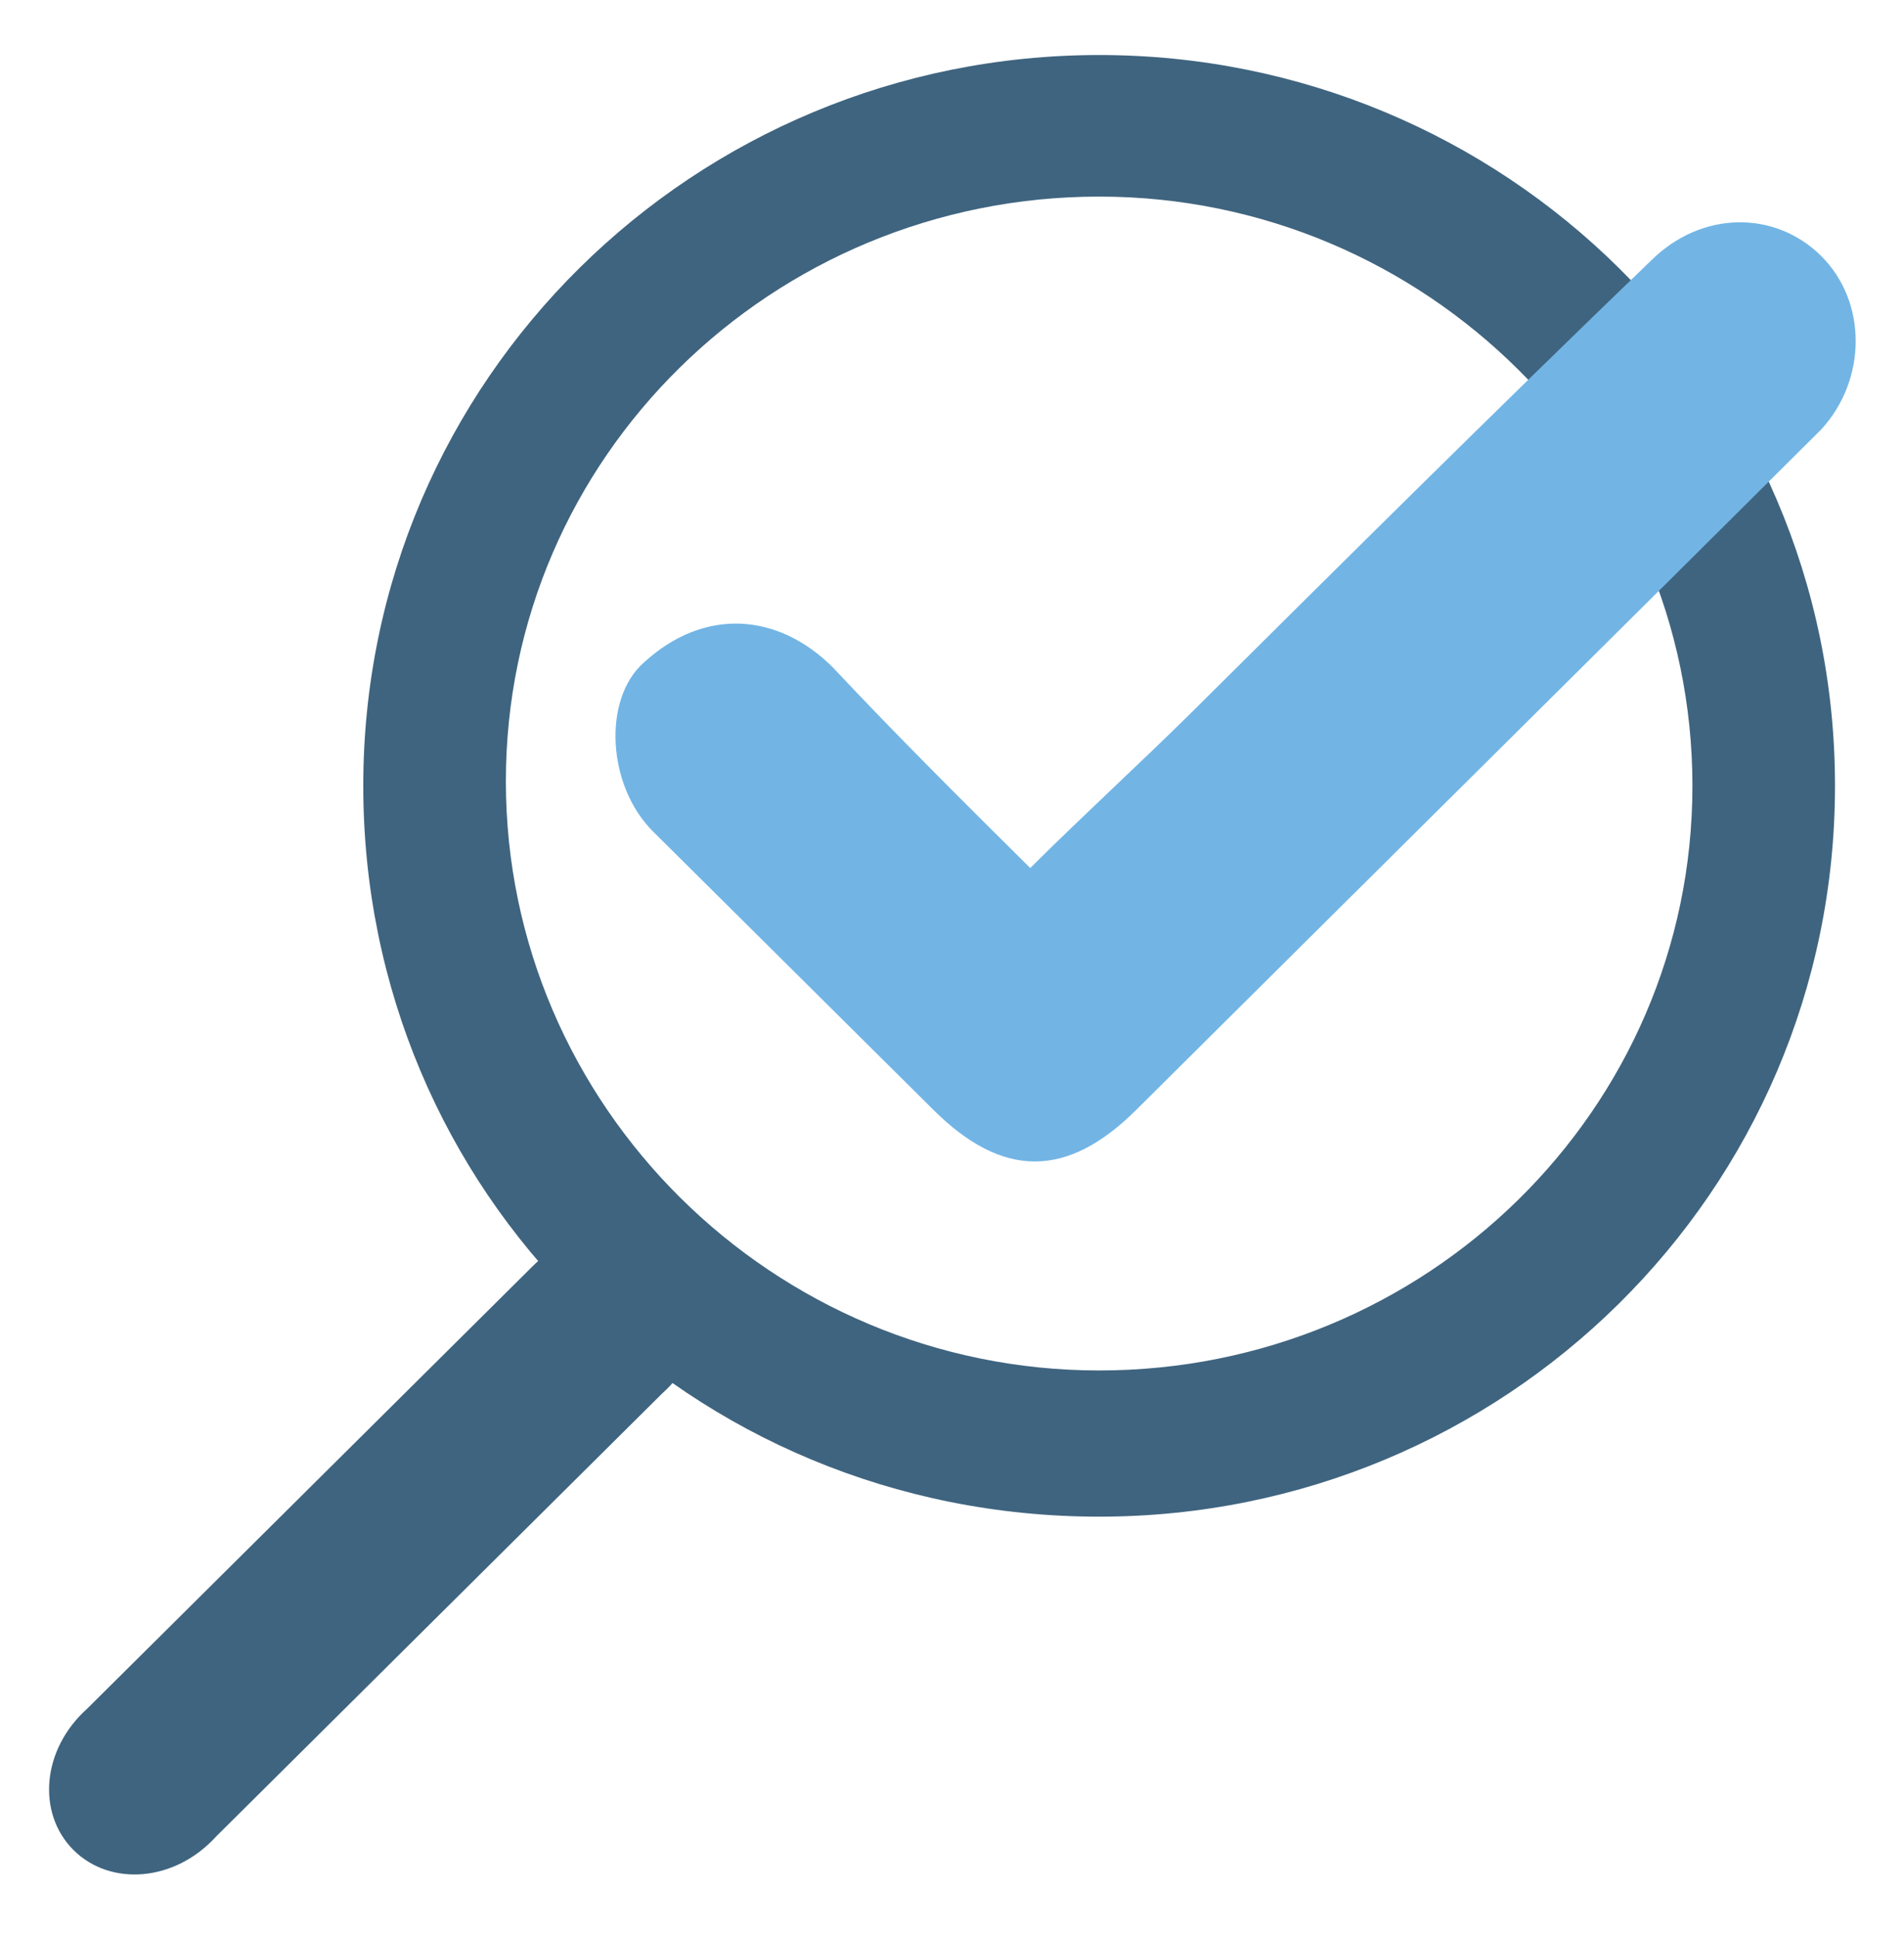
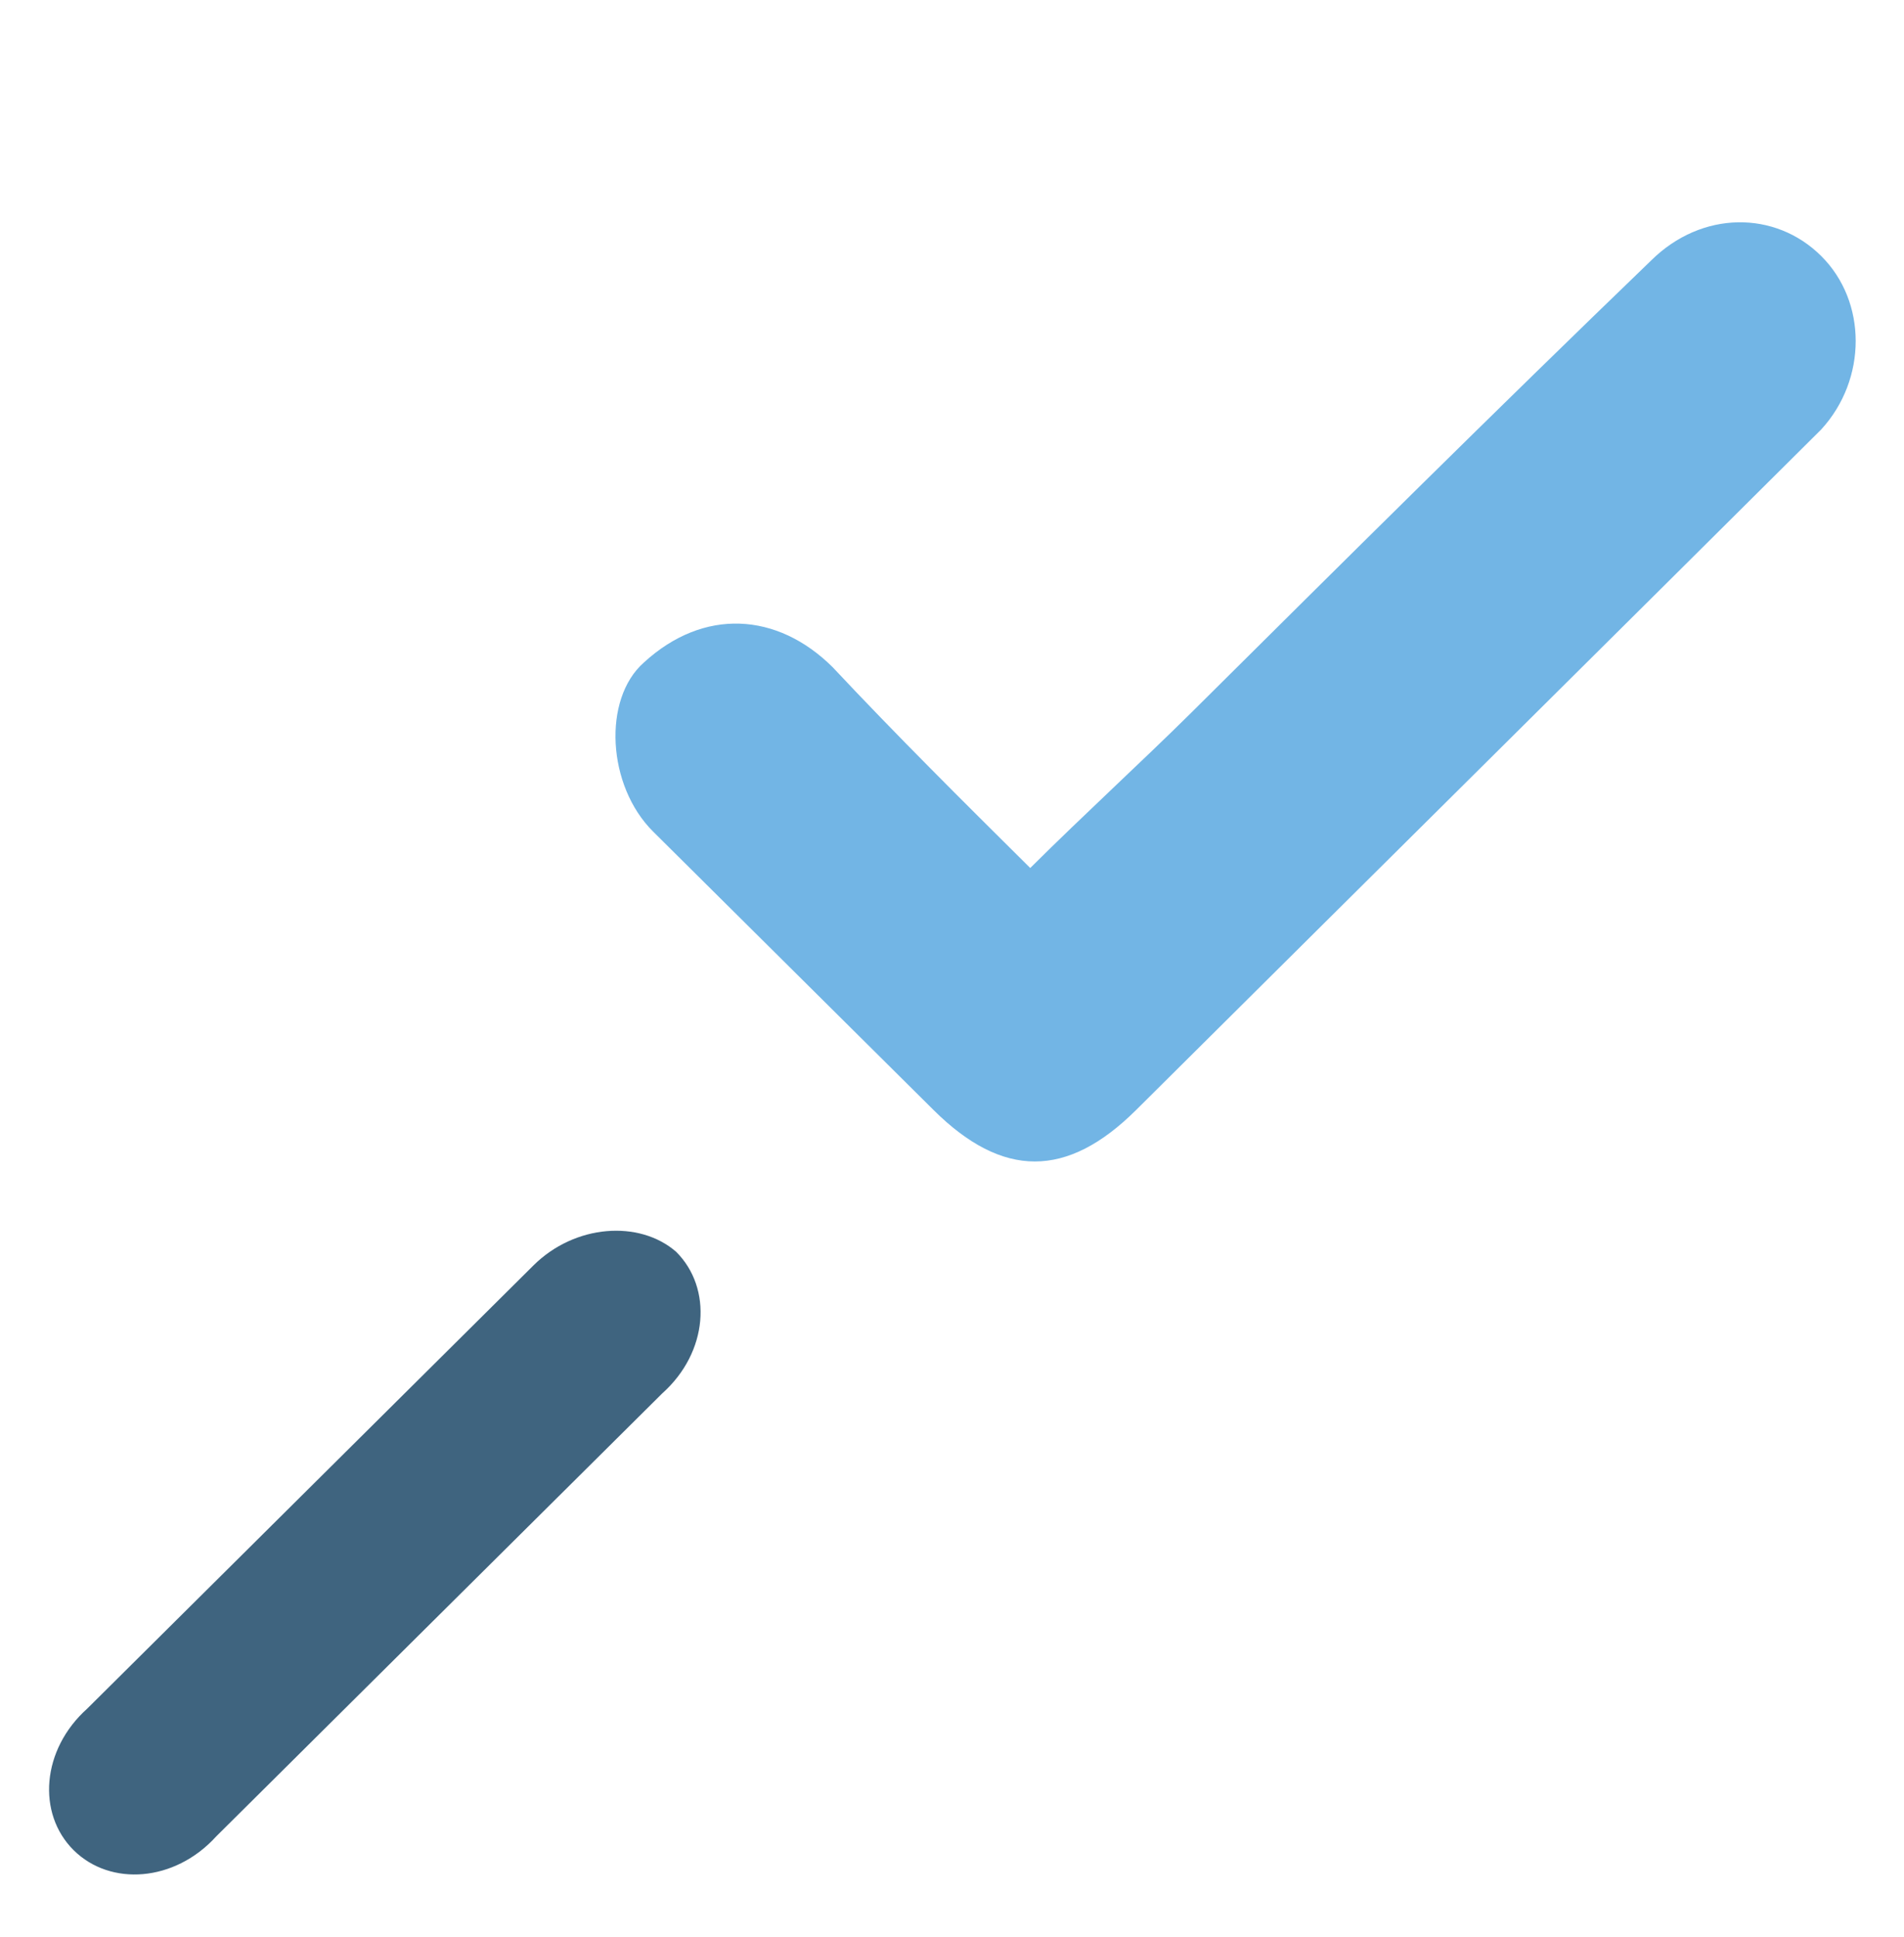
<svg xmlns="http://www.w3.org/2000/svg" width="58px" height="59px" viewBox="0 0 58 59" version="1.1">
  <g id="surface1">
    <path style=" stroke:none;fill-rule:nonzero;fill:rgb(24.706%,39.216%,49.804%);fill-opacity:1;" d="M 2.242 56.352 C 1.121 55.238 1.262 53.289 2.66 52.039 L 16.25 38.543 C 17.512 37.289 19.473 37.152 20.594 38.125 C 21.715 39.238 21.574 41.188 20.176 42.438 L 6.586 55.934 C 5.324 57.324 3.363 57.465 2.242 56.352 Z M 2.242 56.352 " />
-     <path style=" stroke:none;fill-rule:nonzero;fill:rgb(24.706%,39.216%,49.804%);fill-opacity:1;" d="M 33.484 1.676 C 21.156 1.676 11.066 11.555 11.066 23.934 C 11.066 36.316 21.016 46.195 33.484 46.195 C 45.812 46.195 55.898 36.316 55.898 23.934 C 55.898 11.555 45.812 1.676 33.484 1.676 Z M 33.484 41.742 C 23.535 41.742 15.41 33.672 15.41 23.797 C 15.41 13.918 23.535 5.988 33.484 5.988 C 43.43 5.988 51.555 14.059 51.555 23.934 C 51.555 33.812 43.43 41.742 33.484 41.742 Z M 33.484 41.742 " />
    <path style=" stroke:none;fill-rule:nonzero;fill:rgb(44.706%,70.98%,89.804%);fill-opacity:1;" d="M 31.383 26.438 C 33.062 24.77 34.742 23.238 36.285 21.711 C 40.91 17.117 45.531 12.527 50.293 7.938 C 51.836 6.406 54.078 6.406 55.477 7.797 C 56.879 9.188 56.879 11.555 55.477 13.082 C 52.258 16.285 49.035 19.484 45.812 22.684 C 42.027 26.438 38.387 30.055 34.605 33.812 C 32.504 35.898 30.543 35.898 28.441 33.812 C 25.637 31.031 22.836 28.246 19.895 25.328 C 18.492 23.934 18.352 21.293 19.613 20.18 C 21.434 18.508 23.676 18.648 25.359 20.316 C 27.32 22.406 29.281 24.352 31.383 26.438 Z M 31.383 26.438 " />
  </g>
</svg>